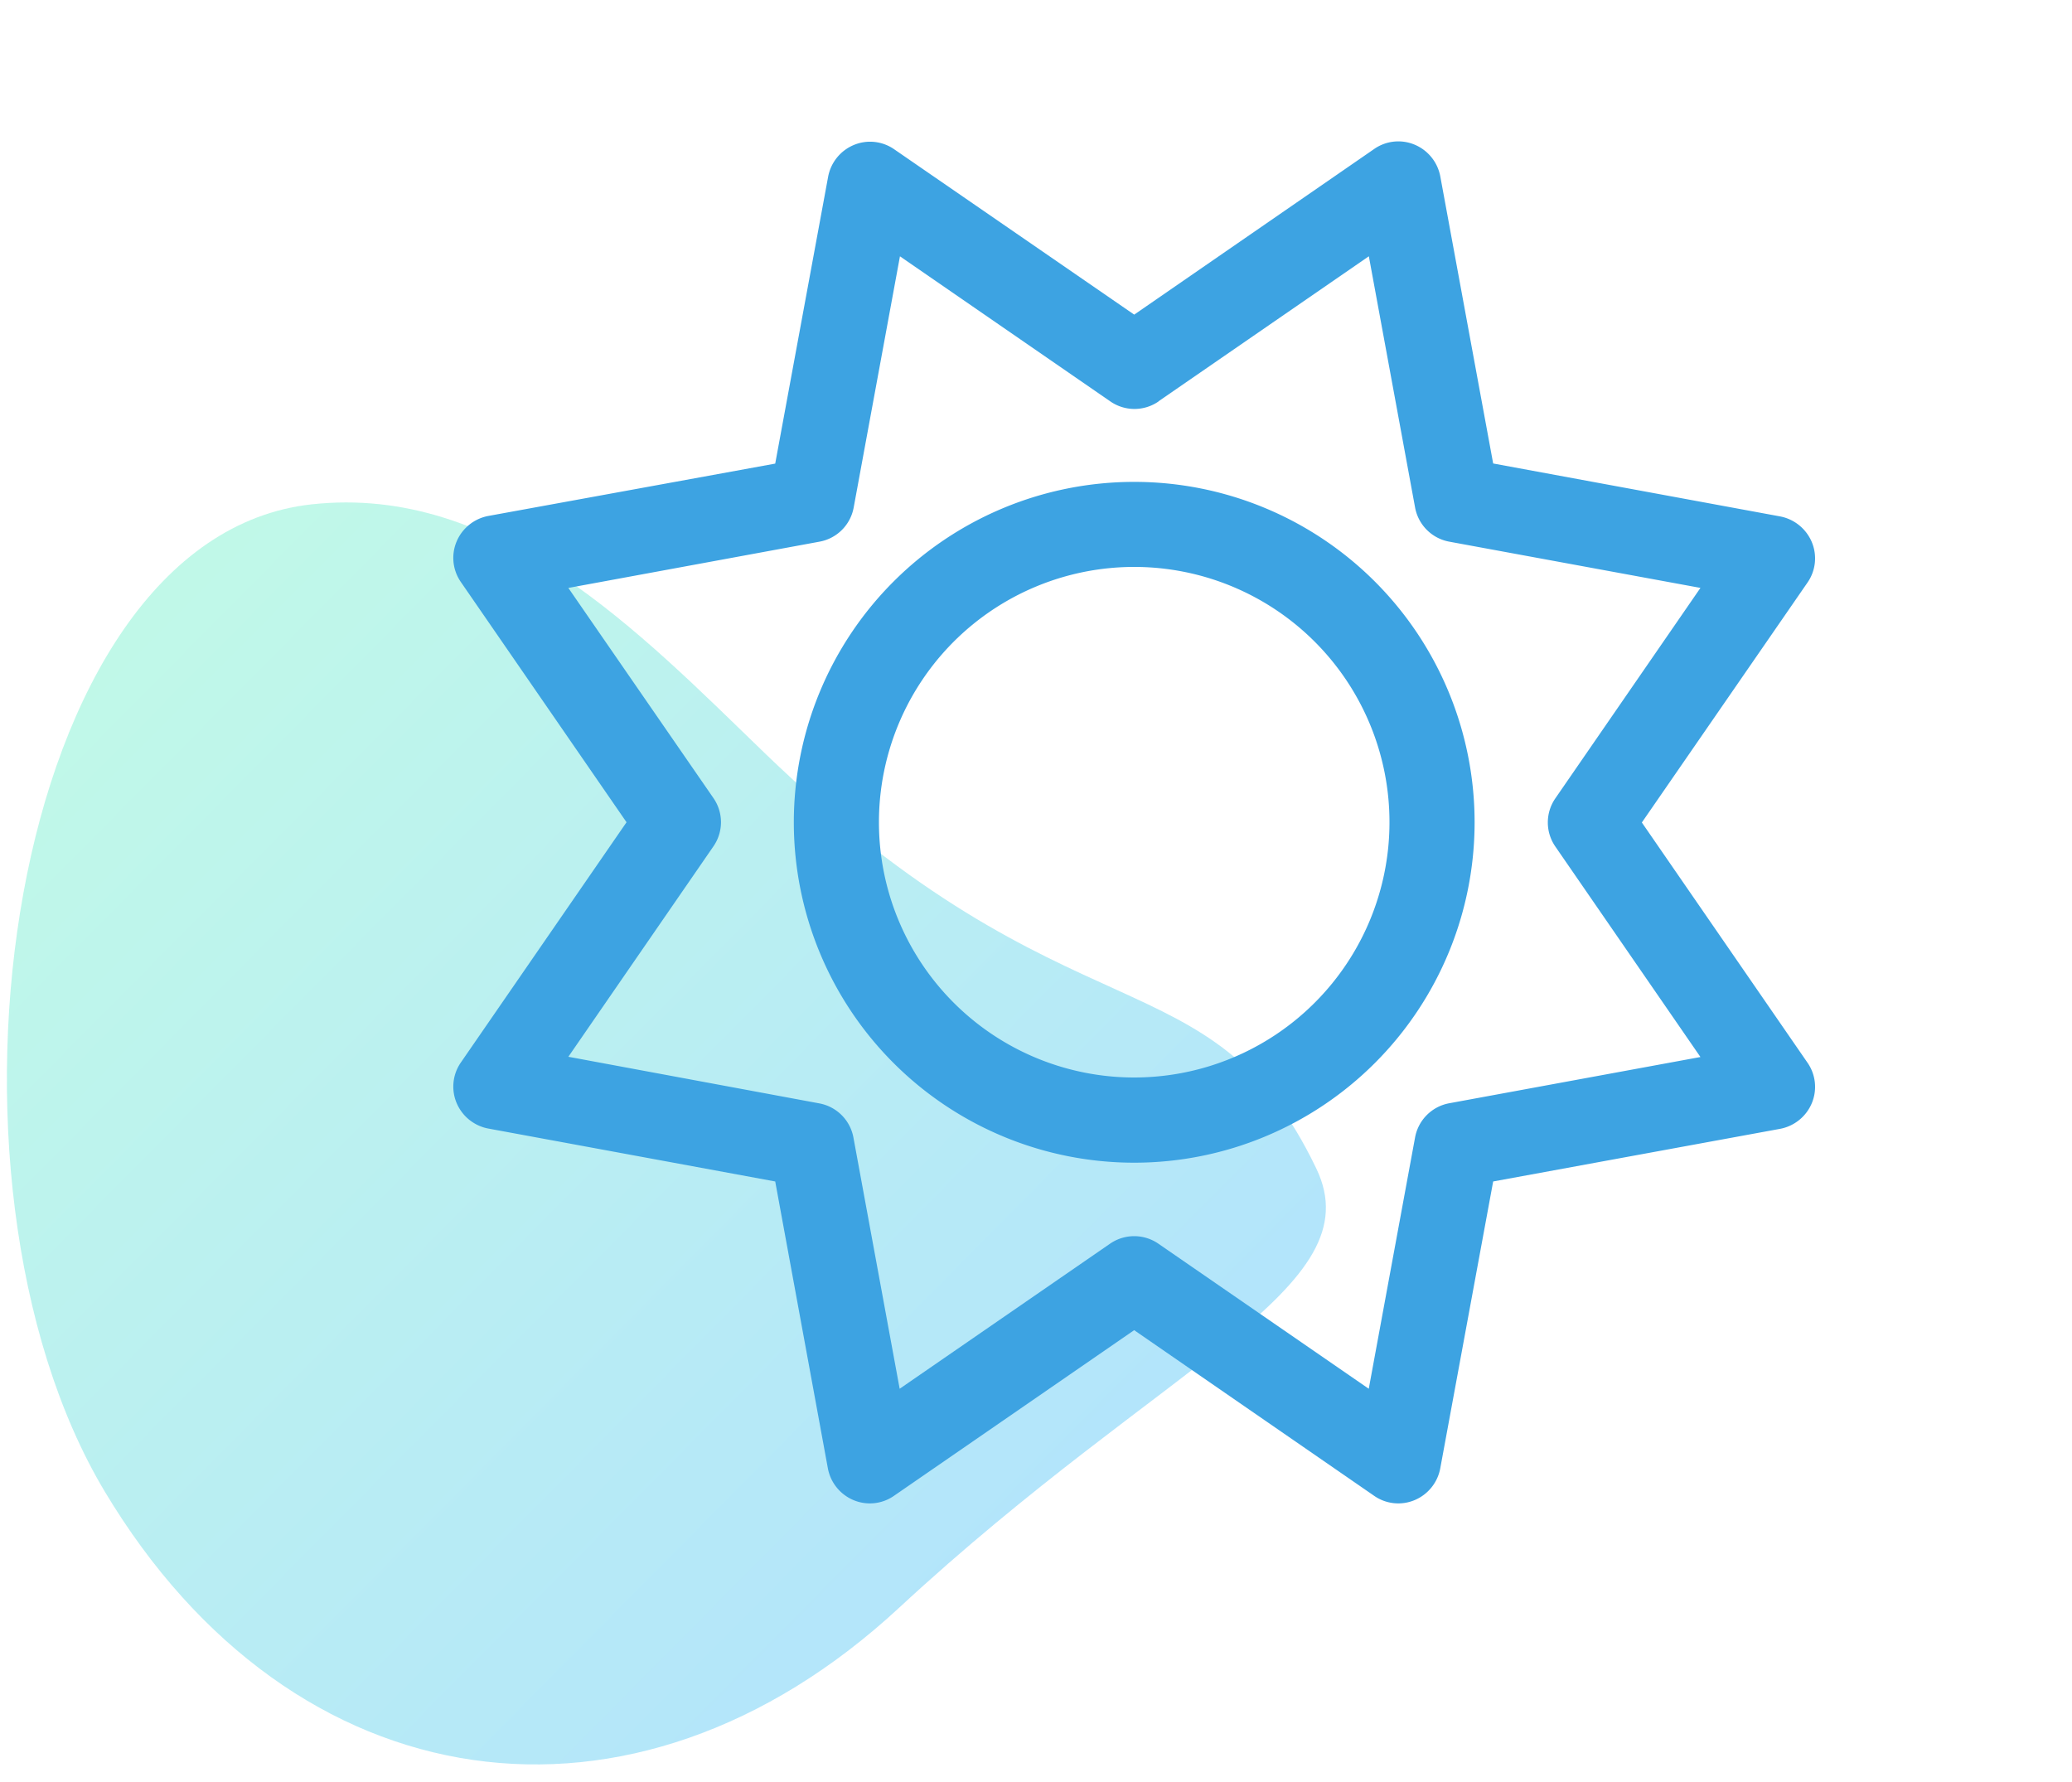
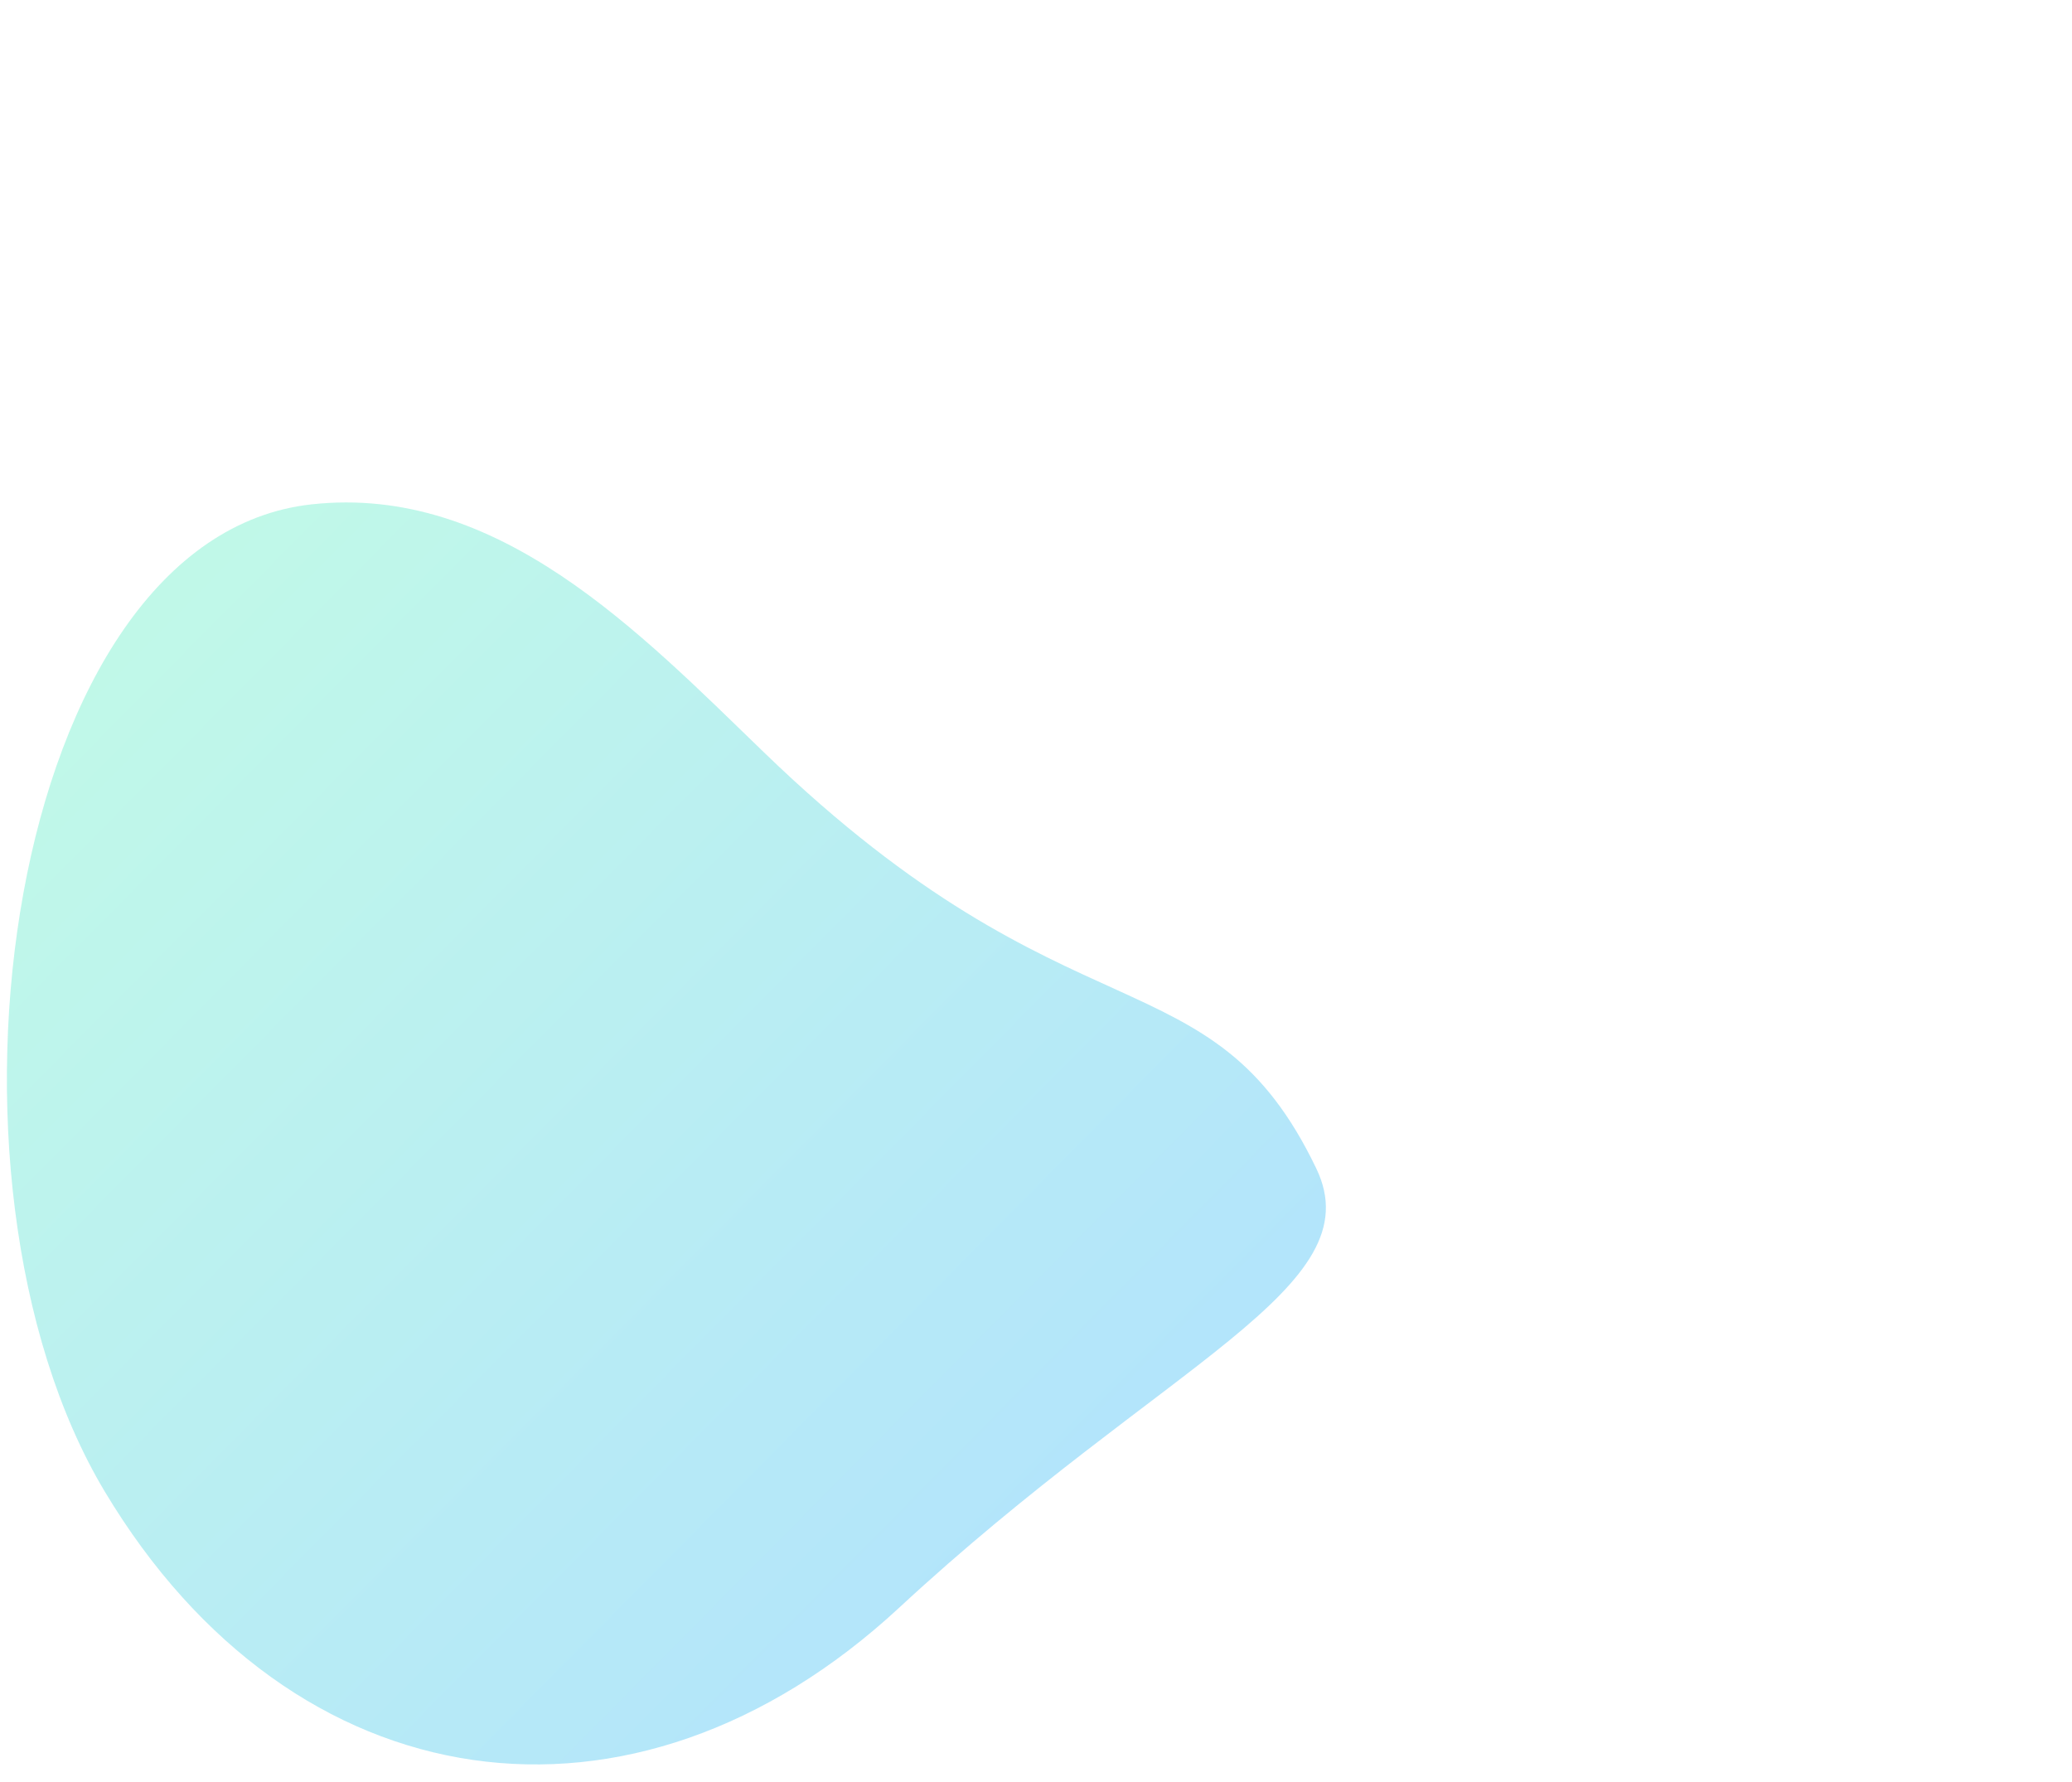
<svg xmlns="http://www.w3.org/2000/svg" viewBox="0 0 500 430">
  <defs>
    <style>.cls-1{opacity:0.3;fill:url(#New_Gradient_Swatch);}.cls-2{fill:#3da3e2;}</style>
    <linearGradient id="New_Gradient_Swatch" x1="-12.13" y1="317.73" x2="300.54" y2="317.73" gradientTransform="translate(246.72 -51.88) rotate(44.73)" gradientUnits="userSpaceOnUse">
      <stop offset="0" stop-color="#30ebb4" />
      <stop offset="1" stop-color="#03a9f4" />
    </linearGradient>
  </defs>
  <g id="Layer_2" data-name="Layer 2">
    <path class="cls-1" d="M184.64,181.82c74.05,71.5,107.53,47.08,133,100.14,13.87,28.91-36.45,46.51-100.68,106s-146.26,47.74-191.65-28S1.67,129.74,75.2,121.7C120.2,116.78,154.26,152.49,184.64,181.82Z" />
  </g>
  <g id="Layer_18" data-name="Layer 18">
-     <path class="cls-2" d="M347.56,42.56a10.37,10.37,0,0,0-6.16-7.64,10.18,10.18,0,0,0-9.75,1l-57.95,40L215.75,36a10.18,10.18,0,0,0-9.75-1,10.37,10.37,0,0,0-6.16,7.64l-12.77,69.23L117.83,124.5a10.38,10.38,0,0,0-7.64,6.16,10.2,10.2,0,0,0,1,9.75l40,58-40,58a10.21,10.21,0,0,0-1,9.75,10.38,10.38,0,0,0,7.64,6.16l69.24,12.77,12.71,69.24a10.37,10.37,0,0,0,6.16,7.64,10.18,10.18,0,0,0,9.75-1l58-40,57.95,40a10.18,10.18,0,0,0,9.75,1,10.37,10.37,0,0,0,6.16-7.64l12.77-69.24,69.24-12.7a10.38,10.38,0,0,0,7.64-6.16,10.22,10.22,0,0,0-1-9.76l-40-58,40-57.94a10.21,10.21,0,0,0,1-9.75,10.42,10.42,0,0,0-7.64-6.17l-69.24-12.77Zm-68,54.28,50.76-35,11.16,60.64a10.27,10.27,0,0,0,8.22,8.22l60.64,11.16-35,50.76a10.23,10.23,0,0,0,0,11.68l35,50.76-60.64,11.16a10.27,10.27,0,0,0-8.22,8.22L330.3,335.11l-50.76-35a10.27,10.27,0,0,0-11.68,0l-50.76,35-11.16-60.64a10.27,10.27,0,0,0-8.22-8.22L137.15,255l35-50.76a10.23,10.23,0,0,0,0-11.68l-35-50.69,60.64-11.17a10.25,10.25,0,0,0,8.21-8.21l11.17-60.64,50.75,35a10.23,10.23,0,0,0,11.68,0ZM273.7,280.56a82.14,82.14,0,1,0-82.14-82.14A82.14,82.14,0,0,0,273.7,280.56Zm-61.6-82.14A61.6,61.6,0,1,1,273.7,260,61.6,61.6,0,0,1,212.1,198.42Z" />
-   </g>
+     </g>
</svg>